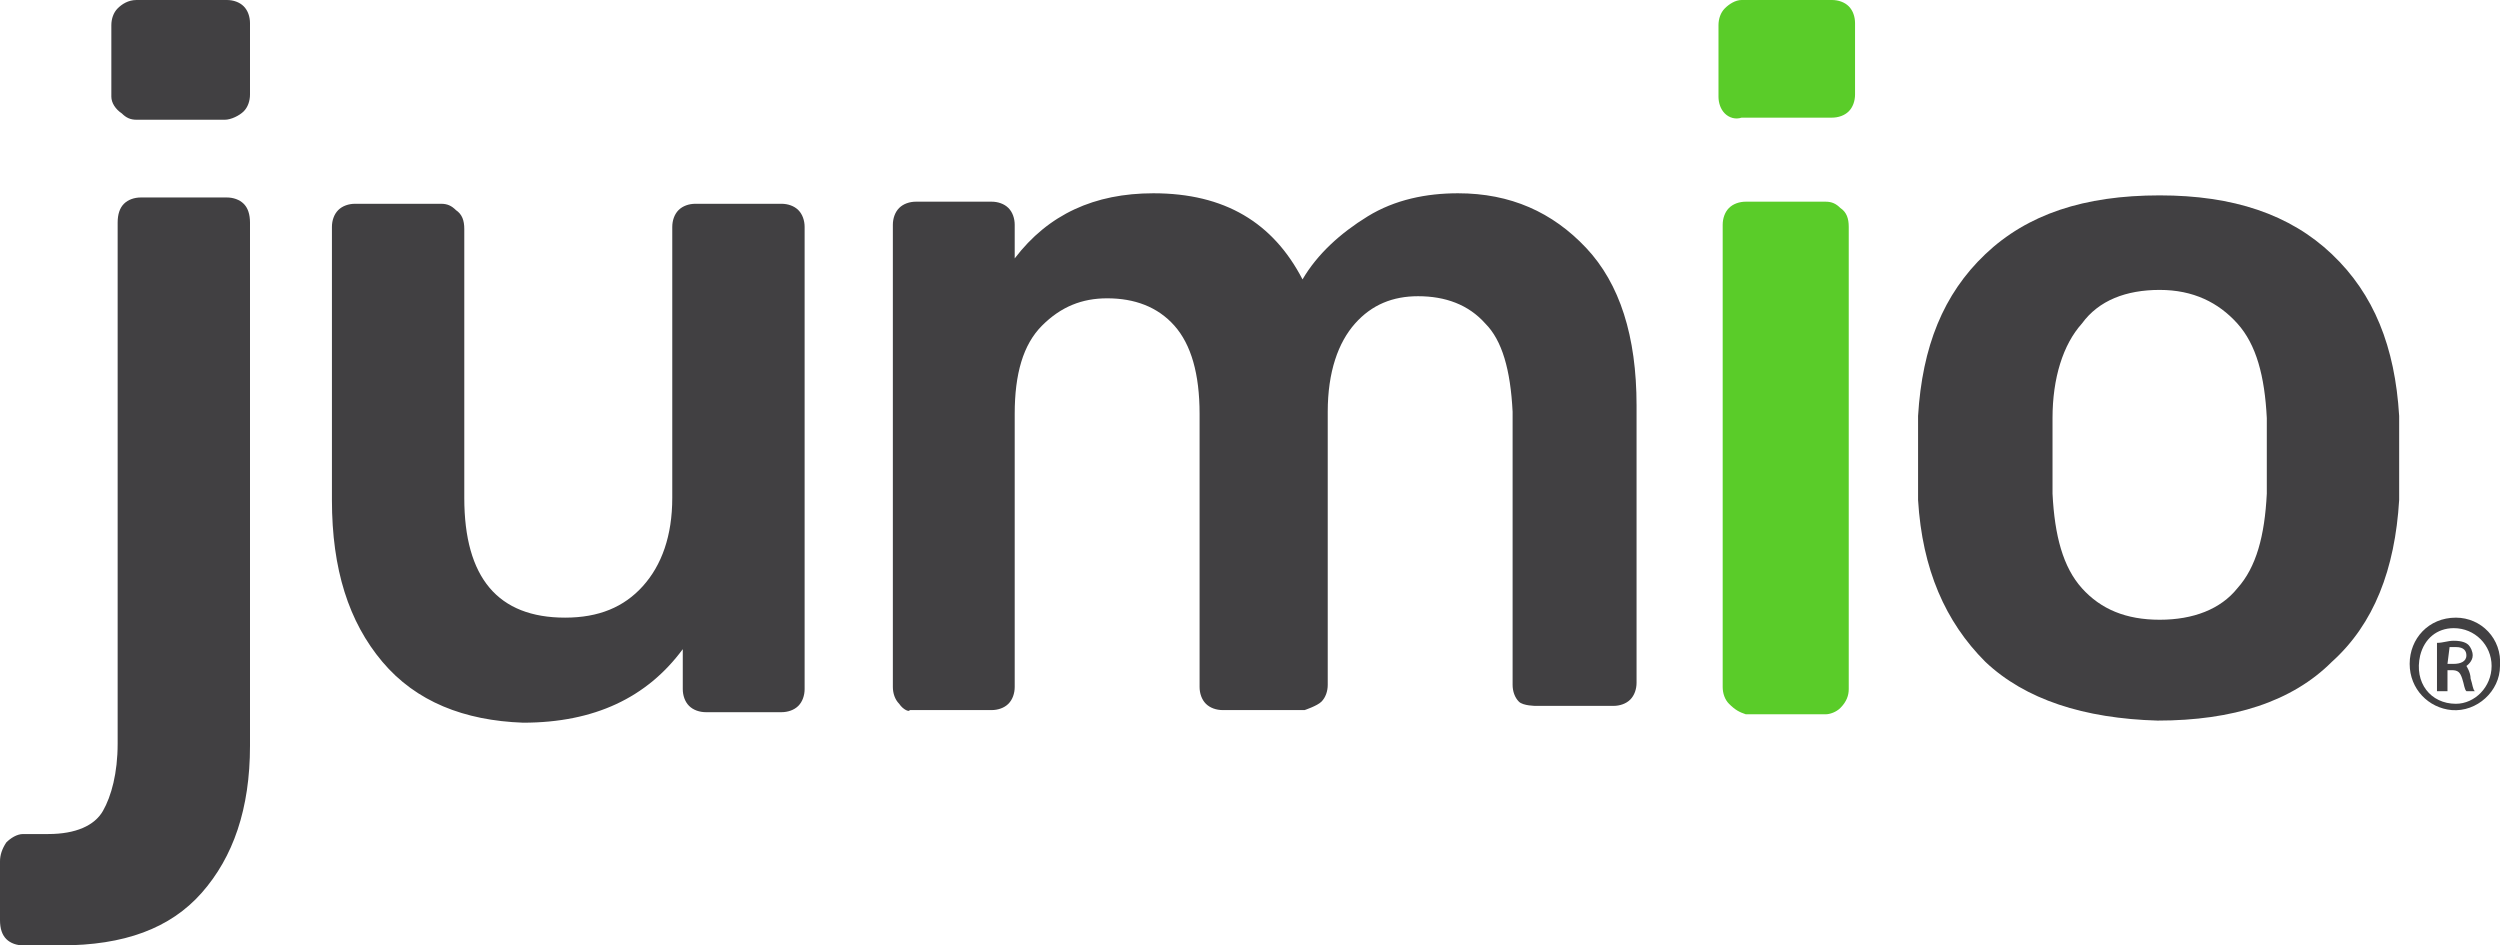
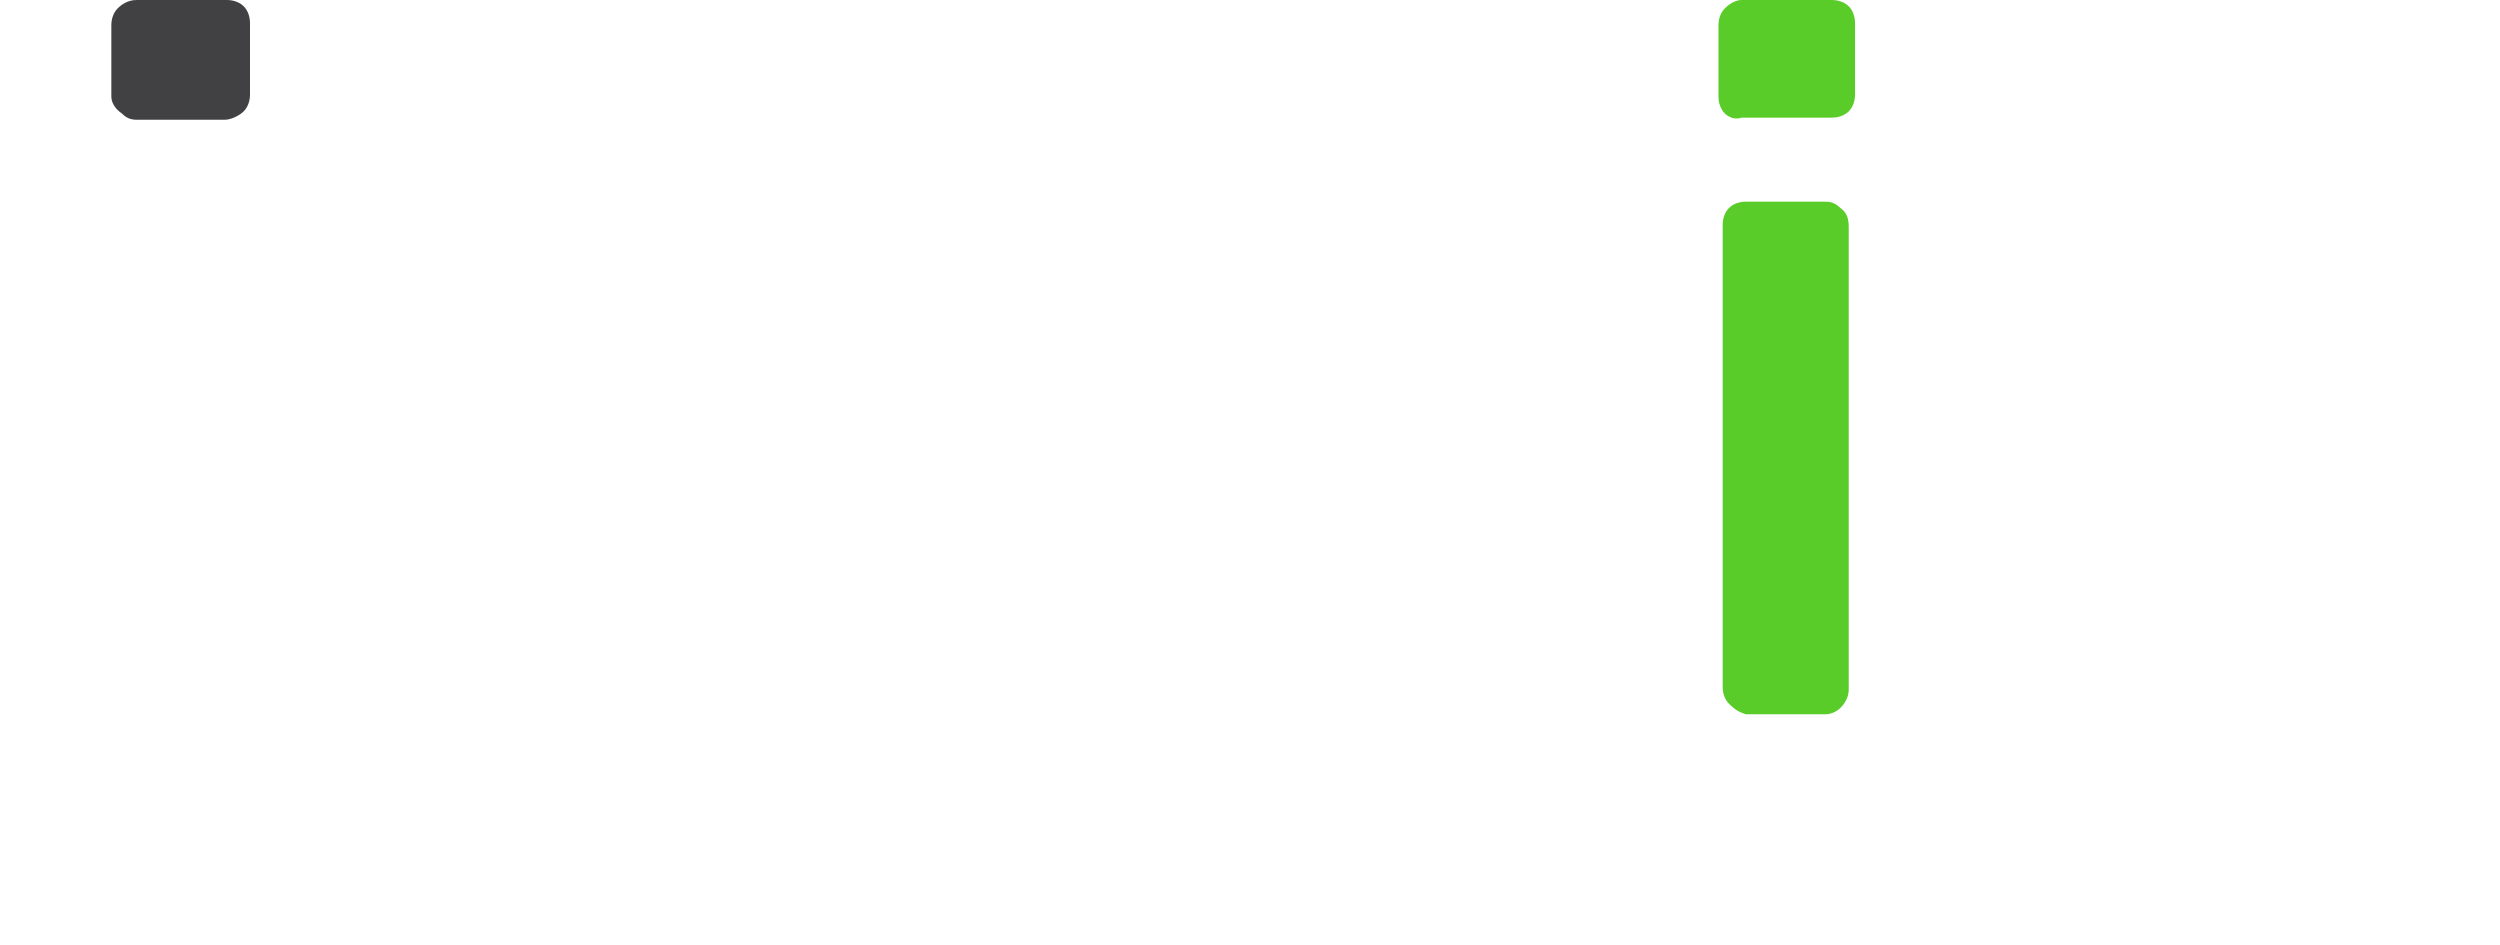
<svg xmlns="http://www.w3.org/2000/svg" version="1.1" id="Layer_1" x="0px" y="0px" viewBox="0 0 119 45" style="enable-background:new 0 0 119 45;" xml:space="preserve">
  <style type="text/css">
	.st0{fill:#414042;}
	.st1{fill:#5ACC29;}
</style>
-   <path class="st0" d="M0.3,44.7C0.1,44.5,0,44.2,0,43.8V41c0-0.3,0.1-0.6,0.3-0.9c0.2-0.2,0.5-0.4,0.8-0.4h1.2c1.3,0,2.2-0.4,2.6-1.1  c0.4-0.7,0.7-1.8,0.7-3.2V10.6c0-0.4,0.1-0.7,0.3-0.9c0.2-0.2,0.5-0.3,0.8-0.3h4.1c0.3,0,0.6,0.1,0.8,0.3s0.3,0.5,0.3,0.9v24.9  c0,3-0.8,5.3-2.3,7S5.9,45,2.9,45H1.1C0.8,45,0.5,44.9,0.3,44.7z" />
-   <path class="st0" d="M18.2,31.5c-1.6-1.9-2.4-4.4-2.4-7.7v-13c0-0.3,0.1-0.6,0.3-0.8c0.2-0.2,0.5-0.3,0.8-0.3H21  c0.3,0,0.5,0.1,0.7,0.3c0.3,0.2,0.4,0.5,0.4,0.9v12.8c0,3.8,1.6,5.7,4.8,5.7c1.6,0,2.8-0.5,3.7-1.5s1.4-2.4,1.4-4.2V10.8  c0-0.3,0.1-0.6,0.3-0.8s0.5-0.3,0.8-0.3h4.1c0.3,0,0.6,0.1,0.8,0.3s0.3,0.5,0.3,0.8v22c0,0.3-0.1,0.6-0.3,0.8s-0.5,0.3-0.8,0.3h-3.6  c-0.3,0-0.6-0.1-0.8-0.3s-0.3-0.5-0.3-0.8v-1.9c-1.7,2.3-4.2,3.5-7.6,3.5C22.1,34.3,19.8,33.4,18.2,31.5z" />
-   <path class="st0" d="M42.8,33.5c-0.2-0.2-0.3-0.5-0.3-0.8v-22c0-0.3,0.1-0.6,0.3-0.8s0.5-0.3,0.8-0.3h3.6c0.3,0,0.6,0.1,0.8,0.3  s0.3,0.5,0.3,0.8v1.6c1.6-2.1,3.8-3.1,6.6-3.1c3.4,0,5.7,1.4,7.1,4.1c0.7-1.2,1.8-2.2,3.1-3c1.3-0.8,2.8-1.1,4.3-1.1  c2.5,0,4.5,0.9,6.1,2.6s2.4,4.2,2.4,7.5v13.2c0,0.3-0.1,0.6-0.3,0.8c-0.2,0.2-0.5,0.3-0.8,0.3h-3.7c0,0-0.6,0-0.8-0.2  c-0.2-0.2-0.3-0.5-0.3-0.8v-13c-0.1-2-0.5-3.4-1.3-4.2c-0.8-0.9-1.9-1.3-3.2-1.3c-1.2,0-2.2,0.4-3,1.3c-0.8,0.9-1.3,2.3-1.3,4.2v13  c0,0.3-0.1,0.6-0.3,0.8s-0.8,0.4-0.8,0.4h-3.9c-0.3,0-0.6-0.1-0.8-0.3s-0.3-0.5-0.3-0.8v-13c0-1.9-0.4-3.3-1.2-4.2  c-0.8-0.9-1.9-1.3-3.2-1.3c-1.2,0-2.2,0.4-3.1,1.3s-1.3,2.3-1.3,4.2v13c0,0.3-0.1,0.6-0.3,0.8s-0.5,0.3-0.8,0.3h-3.9  C43.3,33.9,43,33.8,42.8,33.5z" />
  <path class="st1" d="M82.3,33.5C82.1,33.3,82,33,82,32.7v-22c0-0.3,0.1-0.6,0.3-0.8c0.2-0.2,0.5-0.3,0.8-0.3h3.8  c0.3,0,0.5,0.1,0.7,0.3c0.3,0.2,0.4,0.5,0.4,0.9v22c0,0.3-0.1,0.6-0.4,0.9c-0.2,0.2-0.5,0.3-0.7,0.3h-3.8  C82.8,33.9,82.6,33.8,82.3,33.5z" />
-   <path class="st0" d="M94.5,31.5c-1.9-1.9-3-4.4-3.2-7.7v-2v-2c0.2-3.3,1.2-5.8,3.2-7.7s4.7-2.8,8.3-2.8c3.5,0,6.2,0.9,8.2,2.8  s3,4.4,3.2,7.7c0,0.4,0,1.1,0,2c0,1,0,1.7,0,2c-0.2,3.3-1.2,5.9-3.2,7.7c-1.9,1.9-4.7,2.8-8.3,2.8C99.2,34.2,96.4,33.3,94.5,31.5z   M106.5,28c0.9-1,1.3-2.5,1.4-4.5c0-0.3,0-0.9,0-1.8s0-1.5,0-1.8c-0.1-2-0.5-3.5-1.4-4.5s-2.1-1.6-3.7-1.6s-2.9,0.5-3.7,1.6  c-0.9,1-1.4,2.6-1.4,4.5v1.8v1.8c0.1,2,0.5,3.5,1.4,4.5s2.1,1.5,3.7,1.5S105.7,29,106.5,28z" />
  <path class="st1" d="M82.1,5.4c-0.2-0.2-0.3-0.5-0.3-0.8V1.2c0-0.3,0.1-0.6,0.3-0.8S82.6,0,82.9,0h4.3c0.3,0,0.6,0.1,0.8,0.3  s0.3,0.5,0.3,0.8v3.4c0,0.3-0.1,0.6-0.3,0.8s-0.5,0.3-0.8,0.3h-4.3C82.6,5.7,82.3,5.6,82.1,5.4z" />
  <path class="st0" d="M6.5,5.7C6.2,5.7,6,5.6,5.8,5.4C5.5,5.2,5.3,4.9,5.3,4.6V1.2c0-0.3,0.1-0.6,0.3-0.8S6.1,0,6.5,0h4.3  c0.3,0,0.6,0.1,0.8,0.3s0.3,0.5,0.3,0.8v3.4c0,0.3-0.1,0.6-0.3,0.8S11,5.7,10.7,5.7H6.5z" />
  <g>
-     <path class="st0" d="M116.9,29.4c1.2,0,2.2,1,2.1,2.3c0,1.2-1.1,2.2-2.3,2.1c-1.1-0.1-2-1-2-2.2C114.7,30.4,115.6,29.4,116.9,29.4   L116.9,29.4z M116.8,29.9c-0.8,0-1.4,0.5-1.6,1.3c-0.3,1.3,0.5,2.3,1.7,2.3c0.9,0,1.7-0.8,1.7-1.8S117.8,29.9,116.8,29.9   L116.8,29.9z M116.5,32.9H116v-2.3c0.3,0,0.5-0.1,0.8-0.1c0.4,0,0.6,0.1,0.7,0.2s0.2,0.3,0.2,0.5c0,0.3-0.3,0.5-0.3,0.5l0,0   c0,0,0.2,0.3,0.2,0.6c0.1,0.3,0.1,0.5,0.2,0.6h-0.4c-0.1-0.1-0.1-0.3-0.2-0.6s-0.2-0.4-0.5-0.4h-0.2L116.5,32.9L116.5,32.9z    M116.5,31.6h0.3c0.3,0,0.6-0.1,0.6-0.4c0-0.2-0.1-0.4-0.5-0.4c-0.2,0-0.3,0-0.3,0L116.5,31.6L116.5,31.6z" />
-   </g>
+     </g>
</svg>